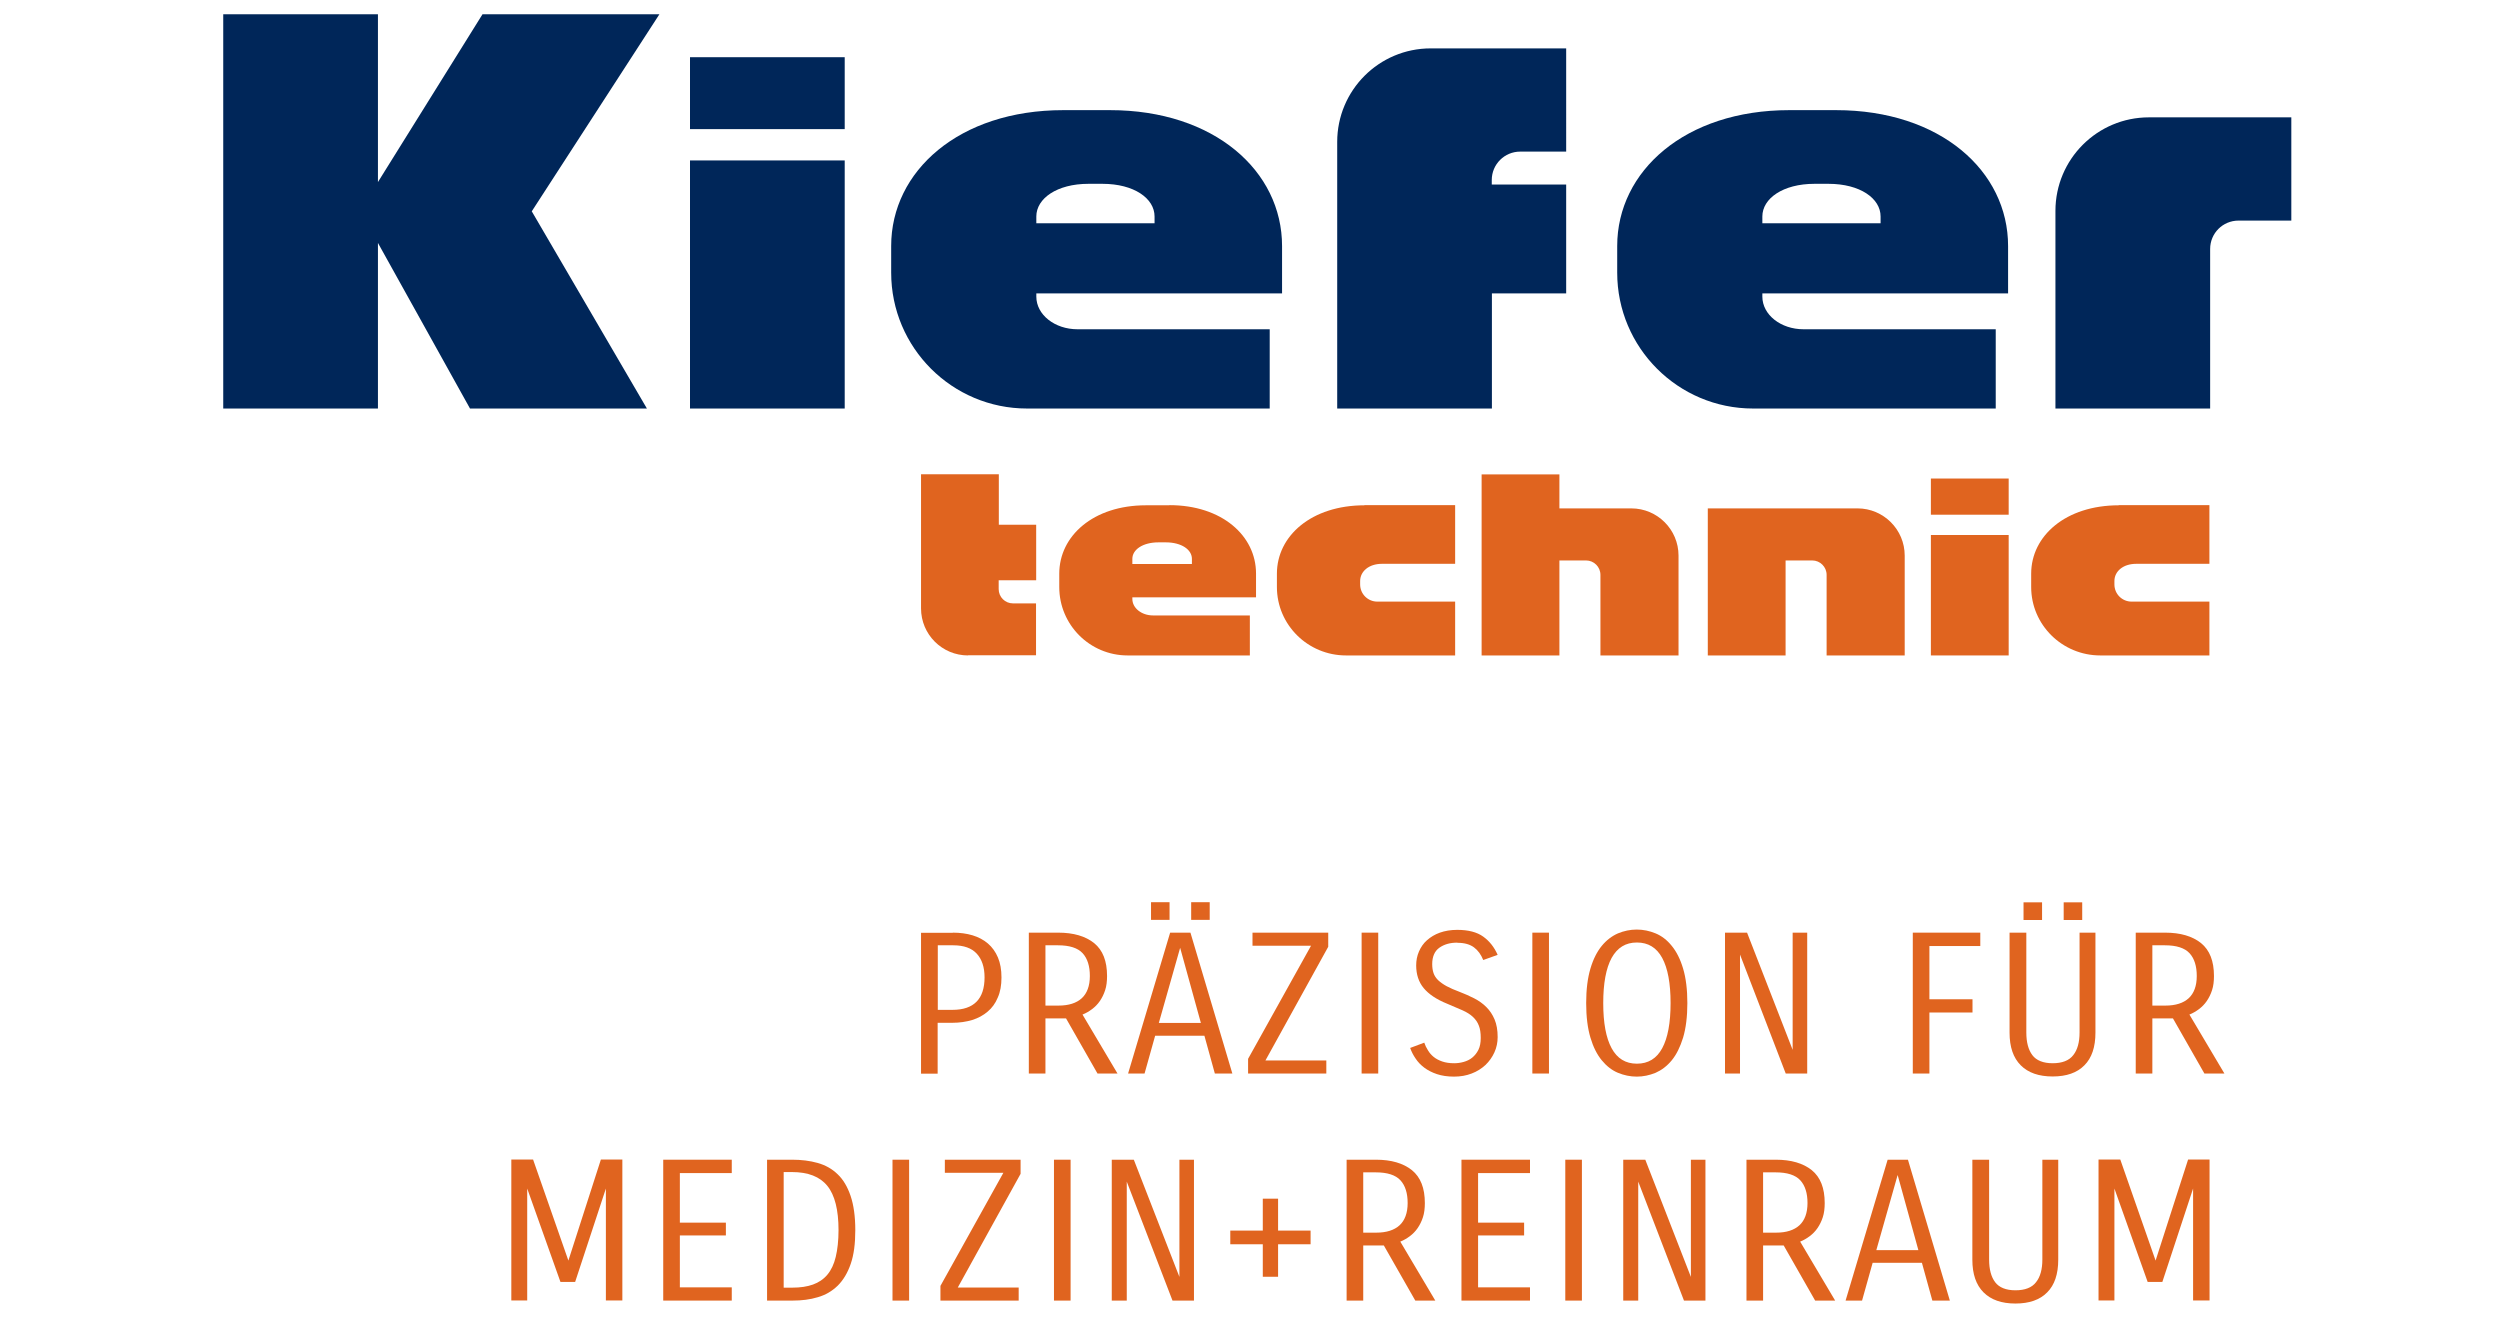
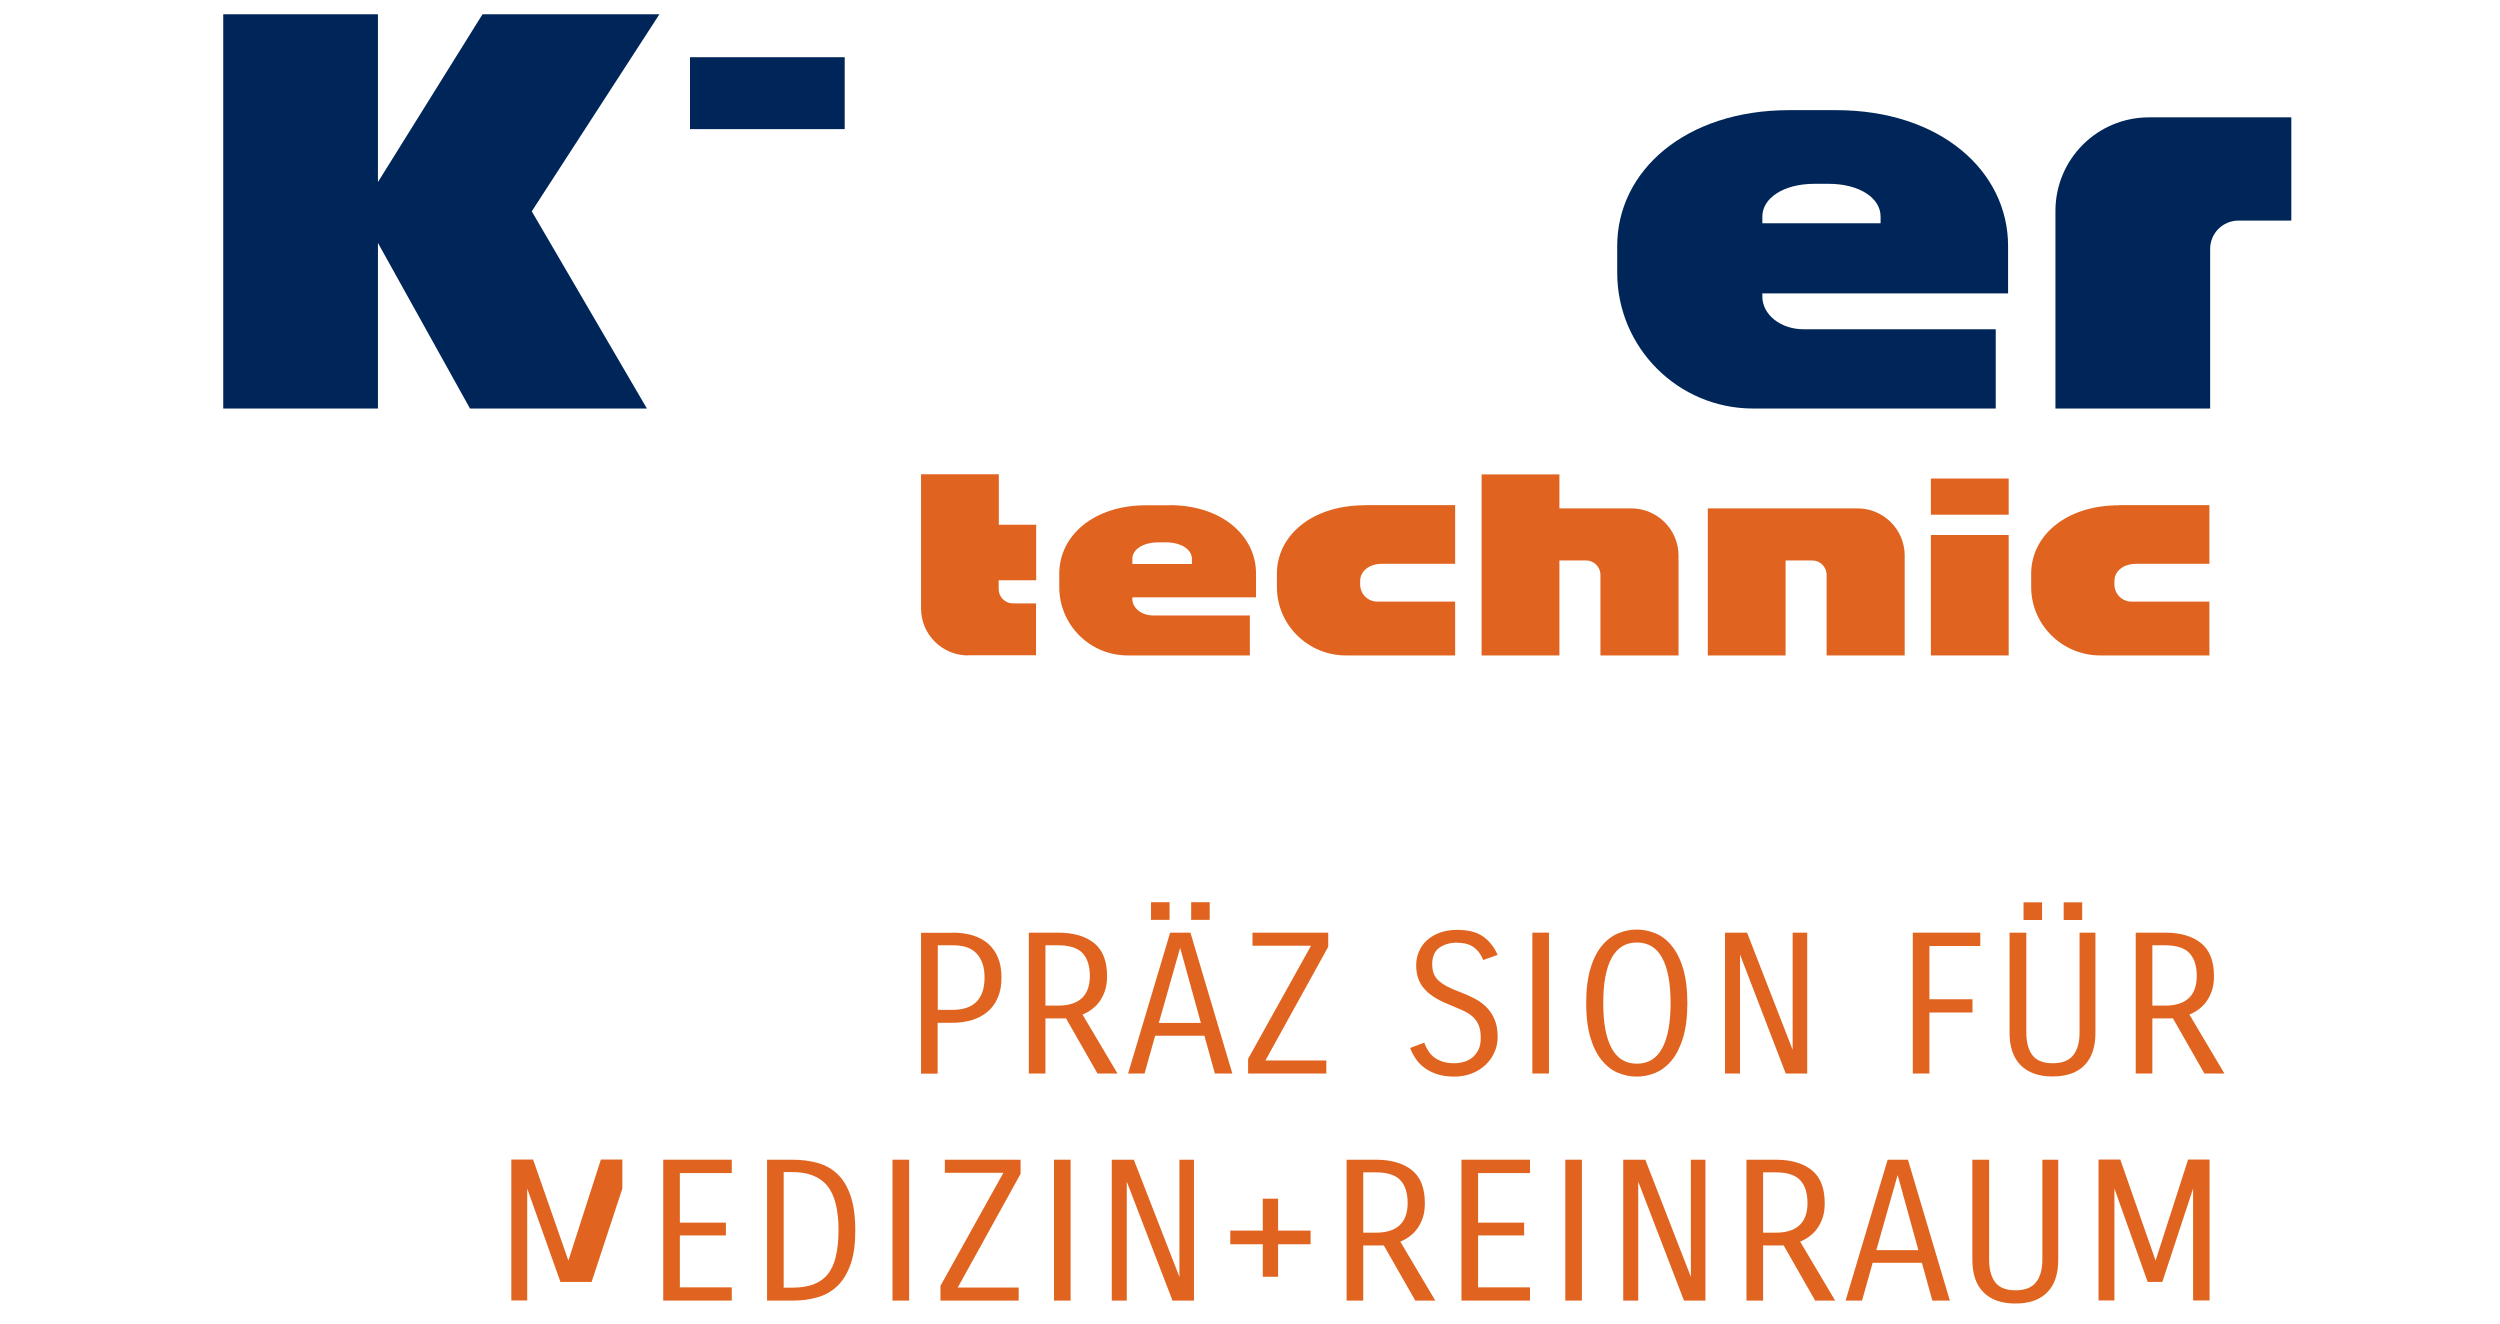
<svg xmlns="http://www.w3.org/2000/svg" id="Livello_1" data-name="Livello 1" viewBox="0 0 170 90">
  <defs>
    <style>
      .cls-1 {
        fill: #e0641f;
      }

      .cls-2 {
        fill: #002659;
      }
    </style>
  </defs>
  <g>
-     <path class="cls-2" d="m97.29,3.29c-3.52,0-6.36,2.85-6.36,6.36v18.13h10.52v-7.83h5.05v-7.4h-5.06v-.31c0-1.07.87-1.93,1.93-1.93h3.13V3.29h-9.21Z" />
    <path class="cls-2" d="m127.89,15.18h-8.05v-.46c0-1.22,1.4-2.22,3.54-2.22h.96c2.14,0,3.54.99,3.54,2.22v.46Zm-3.04-7.69h-3.18c-7.08,0-11.7,4.14-11.7,9.24v1.81c0,5.1,4.14,9.24,9.24,9.24h16.5v-5.39h-13.07c-1.55,0-2.8-.99-2.8-2.22v-.22h16.71v-3.22c0-5.1-4.61-9.24-11.7-9.24" />
-     <path class="cls-2" d="m78.52,15.18h-8.05v-.46c0-1.22,1.4-2.22,3.54-2.22h.96c2.14,0,3.54.99,3.54,2.22v.46Zm-3.04-7.69h-3.18c-7.08,0-11.7,4.14-11.7,9.24v1.81c0,5.1,4.14,9.24,9.24,9.24h16.5v-5.39h-13.07c-1.55,0-2.8-.99-2.8-2.22v-.22h16.71v-3.22c0-5.1-4.61-9.24-11.7-9.24" />
  </g>
-   <rect class="cls-2" x="46.92" y="10.91" width="10.52" height="16.87" />
  <rect class="cls-2" x="46.92" y="3.89" width="10.52" height="4.89" />
  <path class="cls-2" d="m146.13,7.98c-3.52,0-6.36,2.85-6.36,6.36v13.44h10.52v-10.85c0-1.07.86-1.93,1.93-1.93h3.59v-7.02h-9.67Z" />
  <polygon class="cls-2" points="32.81 .97 25.7 12.38 25.7 .97 15.18 .97 15.18 27.78 25.7 27.78 25.7 16.52 31.96 27.78 43.99 27.78 36.16 14.37 44.84 .97 32.81 .97" />
  <g>
    <g>
      <path class="cls-1" d="m65.83,44.57c-1.77,0-3.2-1.43-3.2-3.2v-9.12h5.29v3.43h2.54v3.78h-2.55v.6c0,.54.44.97.97.97h1.57v3.53h-4.63Z" />
      <path class="cls-1" d="m81.05,38.35h-4.05v-.35c0-.62.7-1.12,1.78-1.12h.49c1.08,0,1.78.5,1.78,1.12v.35Zm-1.53-3.99h-1.6c-3.57,0-5.89,2.08-5.89,4.65v.91c0,2.57,2.08,4.65,4.65,4.65h8.31v-2.72h-6.58c-.78,0-1.41-.5-1.41-1.12v-.11h8.41v-1.62c0-2.57-2.32-4.65-5.89-4.65" />
      <path class="cls-1" d="m126.31,34.57h-10.18v10h5.29v-6.46h1.81c.54,0,.98.44.98.98v5.48s5.31,0,5.31,0v-6.79c0-1.77-1.44-3.21-3.21-3.21" />
      <path class="cls-1" d="m110.92,34.57h-4.88v-2.31h-5.29v12.31h5.29v-6.46h1.81c.54,0,.98.44.98.98v5.48s5.31,0,5.31,0v-6.79c0-1.77-1.44-3.21-3.21-3.21" />
    </g>
    <rect class="cls-1" x="131.3" y="36.38" width="5.29" height="8.19" />
    <rect class="cls-1" x="131.3" y="32.54" width="5.29" height="2.46" />
    <g>
      <path class="cls-1" d="m144.08,34.36c-3.61,0-5.96,2.08-5.96,4.65v.91c0,2.57,2.11,4.65,4.7,4.65h7.42v-3.66h-5.29c-.65,0-1.17-.52-1.17-1.17v-.23c0-.65.58-1.17,1.48-1.17h4.98v-3.99h-6.17Z" />
      <path class="cls-1" d="m92.79,34.36c-3.61,0-5.96,2.08-5.96,4.65v.91c0,2.57,2.11,4.65,4.7,4.65h7.42v-3.66h-5.29c-.65,0-1.17-.52-1.17-1.17v-.23c0-.65.59-1.17,1.48-1.17h4.98v-3.99h-6.17Z" />
    </g>
  </g>
  <g>
    <path class="cls-1" d="m64.79,63.42c.49,0,.94.06,1.34.18s.76.31,1.05.56c.29.25.52.57.68.95s.24.83.24,1.36-.08.98-.25,1.36c-.16.39-.39.71-.69.96-.29.25-.64.44-1.05.57-.41.12-.86.19-1.34.19h-1.01v3.46h-1.13v-9.58h2.16Zm-1.02.86v4.39h1c1.45,0,2.18-.74,2.18-2.21,0-.69-.18-1.23-.53-1.61s-.88-.57-1.6-.57h-1.05Z" />
    <path class="cls-1" d="m74.63,73l-2.14-3.75h-1.4v3.75h-1.13v-9.58h2c1.04,0,1.85.24,2.44.71.59.48.88,1.22.88,2.24,0,.36-.04.69-.13.96-.09.28-.21.52-.36.74s-.33.4-.53.55-.42.28-.65.37l2.38,4.01h-1.34Zm-3.54-8.72v4.1h.89c.69,0,1.22-.17,1.58-.5.36-.33.55-.84.55-1.51s-.16-1.19-.49-1.55c-.33-.36-.89-.54-1.68-.54h-.85Z" />
    <path class="cls-1" d="m82.61,73l-.71-2.57h-3.35l-.72,2.57h-1.12l2.86-9.58h1.38l2.85,9.58h-1.2Zm-4.34-10.45v-1.2h1.26v1.2h-1.26Zm.53,7.01h2.86l-1.41-5.11-1.45,5.11Zm2.2-7.01v-1.2h1.26v1.2h-1.26Z" />
    <path class="cls-1" d="m86.05,72.11h4.14v.89h-5.32v-1l4.28-7.69h-3.98v-.89h5.15v.96l-4.27,7.73Z" />
-     <path class="cls-1" d="m93.72,63.42v9.58h-1.13v-9.58h1.13Z" />
    <path class="cls-1" d="m99.09,64.1c-.5,0-.9.12-1.22.35-.32.23-.48.61-.48,1.11,0,.23.03.43.09.61.06.18.17.34.31.48.15.14.34.28.58.41s.54.26.89.39c.35.13.67.28.99.44.31.16.58.35.82.59s.42.51.56.84c.14.33.21.73.21,1.2,0,.36-.07.71-.22,1.04-.15.33-.35.61-.61.86-.26.24-.57.44-.94.58-.36.14-.76.21-1.2.21s-.83-.06-1.16-.17c-.33-.11-.62-.26-.86-.44s-.44-.39-.59-.62c-.16-.23-.28-.47-.37-.72l.96-.36c.06.18.14.35.25.52.1.17.23.32.39.45s.35.23.58.31c.23.08.5.12.82.12.21,0,.43-.03.64-.09.21-.06.41-.15.58-.29s.31-.31.42-.53c.11-.22.16-.49.16-.81,0-.34-.04-.62-.13-.84-.08-.22-.22-.42-.4-.59-.18-.17-.42-.32-.71-.45s-.64-.28-1.05-.45c-.72-.29-1.25-.65-1.59-1.06s-.51-.93-.51-1.54c0-.34.06-.65.19-.95s.31-.56.55-.77.53-.39.87-.51c.34-.12.73-.19,1.18-.19.75,0,1.34.15,1.77.46.43.31.75.72.98,1.24l-.98.35c-.15-.37-.36-.66-.63-.86-.27-.2-.64-.31-1.12-.31Z" />
    <path class="cls-1" d="m105.33,63.42v9.58h-1.13v-9.58h1.13Z" />
    <path class="cls-1" d="m107.86,68.21c0-.93.1-1.71.29-2.35s.45-1.15.77-1.54c.32-.39.69-.67,1.1-.85.41-.17.84-.26,1.28-.26s.87.09,1.28.26c.41.17.78.45,1.1.85.32.39.58.9.77,1.54.19.63.29,1.42.29,2.35s-.1,1.71-.29,2.35c-.2.64-.45,1.15-.77,1.54-.32.39-.69.67-1.1.85-.42.17-.84.26-1.28.26s-.87-.09-1.28-.26c-.41-.17-.78-.46-1.1-.85-.32-.39-.58-.9-.77-1.54-.19-.63-.29-1.42-.29-2.35Zm1.16,0c0,1.35.19,2.37.57,3.07s.95,1.05,1.72,1.05,1.34-.35,1.72-1.05c.38-.7.57-1.73.57-3.07s-.19-2.37-.57-3.07c-.38-.7-.95-1.05-1.72-1.05s-1.33.35-1.72,1.05c-.38.7-.57,1.73-.57,3.07Z" />
    <path class="cls-1" d="m122.89,63.42v9.58h-1.46l-3.11-8.09v8.09h-1.02v-9.58h1.5l3.1,7.97v-7.97h1Z" />
    <path class="cls-1" d="m134.13,68.85h-2.93v4.15h-1.13v-9.58h4.59v.91h-3.46v3.62h2.93v.91Z" />
    <path class="cls-1" d="m137.79,63.42v6.79c0,.67.14,1.18.41,1.54.27.36.74.55,1.38.55s1.12-.18,1.4-.55c.29-.36.43-.88.43-1.54v-6.79h1.08v6.8c0,.98-.25,1.72-.75,2.22-.5.51-1.22.76-2.16.76s-1.66-.25-2.17-.76c-.51-.51-.76-1.25-.76-2.22v-6.8h1.13Zm-.19-.86v-1.2h1.26v1.2h-1.26Zm2.73,0v-1.2h1.26v1.2h-1.26Z" />
    <path class="cls-1" d="m149.9,73l-2.14-3.75h-1.4v3.75h-1.13v-9.58h2c1.04,0,1.85.24,2.44.71.59.48.88,1.22.88,2.24,0,.36-.04.69-.13.96-.09.28-.21.52-.36.74s-.33.4-.53.55-.42.28-.65.37l2.38,4.01h-1.34Zm-3.54-8.72v4.1h.89c.69,0,1.22-.17,1.58-.5.36-.33.55-.84.55-1.51s-.16-1.19-.49-1.55c-.33-.36-.89-.54-1.68-.54h-.85Z" />
-     <path class="cls-1" d="m38.11,87.17l-2.26-6.35v7.61h-1.08v-9.58h1.48l2.4,6.87,2.21-6.87h1.46v9.58h-1.12v-7.61l-2.09,6.35h-1Z" />
+     <path class="cls-1" d="m38.11,87.17l-2.26-6.35v7.61h-1.08v-9.58h1.48l2.4,6.87,2.21-6.87h1.46v9.58v-7.61l-2.09,6.35h-1Z" />
    <path class="cls-1" d="m49.36,84.01h-3.13v3.53h3.53v.9h-4.66v-9.58h4.66v.91h-3.53v3.37h3.13v.88Z" />
    <path class="cls-1" d="m53.86,78.86c.63,0,1.21.07,1.74.22.53.15.98.4,1.36.77.38.36.67.85.88,1.47.21.62.32,1.4.32,2.33s-.1,1.68-.31,2.29-.5,1.1-.88,1.48c-.38.37-.83.64-1.36.79-.52.16-1.1.23-1.72.23h-1.73v-9.58h1.7Zm-.57.84v7.86h.59c.54,0,1.01-.07,1.4-.21s.72-.36.98-.67c.26-.31.45-.71.57-1.21.12-.5.19-1.11.19-1.82,0-1.37-.25-2.38-.76-3.01-.51-.63-1.31-.94-2.41-.94h-.56Z" />
    <path class="cls-1" d="m61.82,78.86v9.58h-1.13v-9.58h1.13Z" />
    <path class="cls-1" d="m65.13,87.55h4.14v.89h-5.32v-1l4.28-7.69h-3.98v-.89h5.15v.96l-4.27,7.73Z" />
    <path class="cls-1" d="m72.8,78.86v9.58h-1.13v-9.58h1.13Z" />
    <path class="cls-1" d="m81.19,78.86v9.58h-1.46l-3.11-8.09v8.09h-1.02v-9.58h1.5l3.1,7.97v-7.97h1Z" />
    <path class="cls-1" d="m85.87,84.61h-2.21v-.93h2.21v-2.17h1.04v2.17h2.21v.93h-2.21v2.21h-1.04v-2.21Z" />
    <path class="cls-1" d="m96.24,88.44l-2.14-3.75h-1.4v3.75h-1.13v-9.58h2c1.04,0,1.85.24,2.44.71.59.48.88,1.22.88,2.24,0,.36-.04.69-.13.96-.09.28-.21.52-.36.74s-.33.4-.53.55-.42.28-.65.37l2.38,4.01h-1.34Zm-3.54-8.72v4.1h.89c.69,0,1.22-.17,1.58-.5.36-.33.55-.84.55-1.51s-.16-1.19-.49-1.55c-.33-.36-.89-.54-1.68-.54h-.85Z" />
    <path class="cls-1" d="m103.64,84.01h-3.13v3.53h3.53v.9h-4.66v-9.58h4.66v.91h-3.53v3.37h3.13v.88Z" />
    <path class="cls-1" d="m107.57,78.86v9.58h-1.13v-9.58h1.13Z" />
    <path class="cls-1" d="m115.97,78.86v9.58h-1.46l-3.11-8.09v8.09h-1.02v-9.58h1.5l3.1,7.97v-7.97h1Z" />
    <path class="cls-1" d="m123.43,88.44l-2.14-3.75h-1.4v3.75h-1.13v-9.58h2c1.04,0,1.85.24,2.44.71.59.48.88,1.22.88,2.24,0,.36-.04.69-.13.96-.09.28-.21.52-.36.74s-.33.4-.53.55-.42.28-.65.37l2.38,4.01h-1.34Zm-3.54-8.72v4.1h.89c.69,0,1.22-.17,1.58-.5.36-.33.55-.84.55-1.51s-.16-1.19-.49-1.55c-.33-.36-.89-.54-1.68-.54h-.85Z" />
    <path class="cls-1" d="m131.4,88.44l-.71-2.57h-3.35l-.72,2.57h-1.12l2.86-9.58h1.38l2.85,9.58h-1.2Zm-3.81-3.43h2.86l-1.41-5.11-1.45,5.11Z" />
    <path class="cls-1" d="m135.26,78.86v6.79c0,.67.14,1.18.41,1.54.27.36.74.55,1.38.55s1.12-.18,1.4-.55c.29-.36.43-.88.43-1.54v-6.79h1.08v6.8c0,.98-.25,1.72-.75,2.22-.5.51-1.22.76-2.16.76s-1.66-.25-2.17-.76c-.51-.51-.76-1.25-.76-2.22v-6.8h1.13Z" />
    <path class="cls-1" d="m146.04,87.17l-2.26-6.35v7.61h-1.08v-9.58h1.48l2.4,6.87,2.21-6.87h1.46v9.58h-1.12v-7.61l-2.09,6.35h-1Z" />
  </g>
</svg>